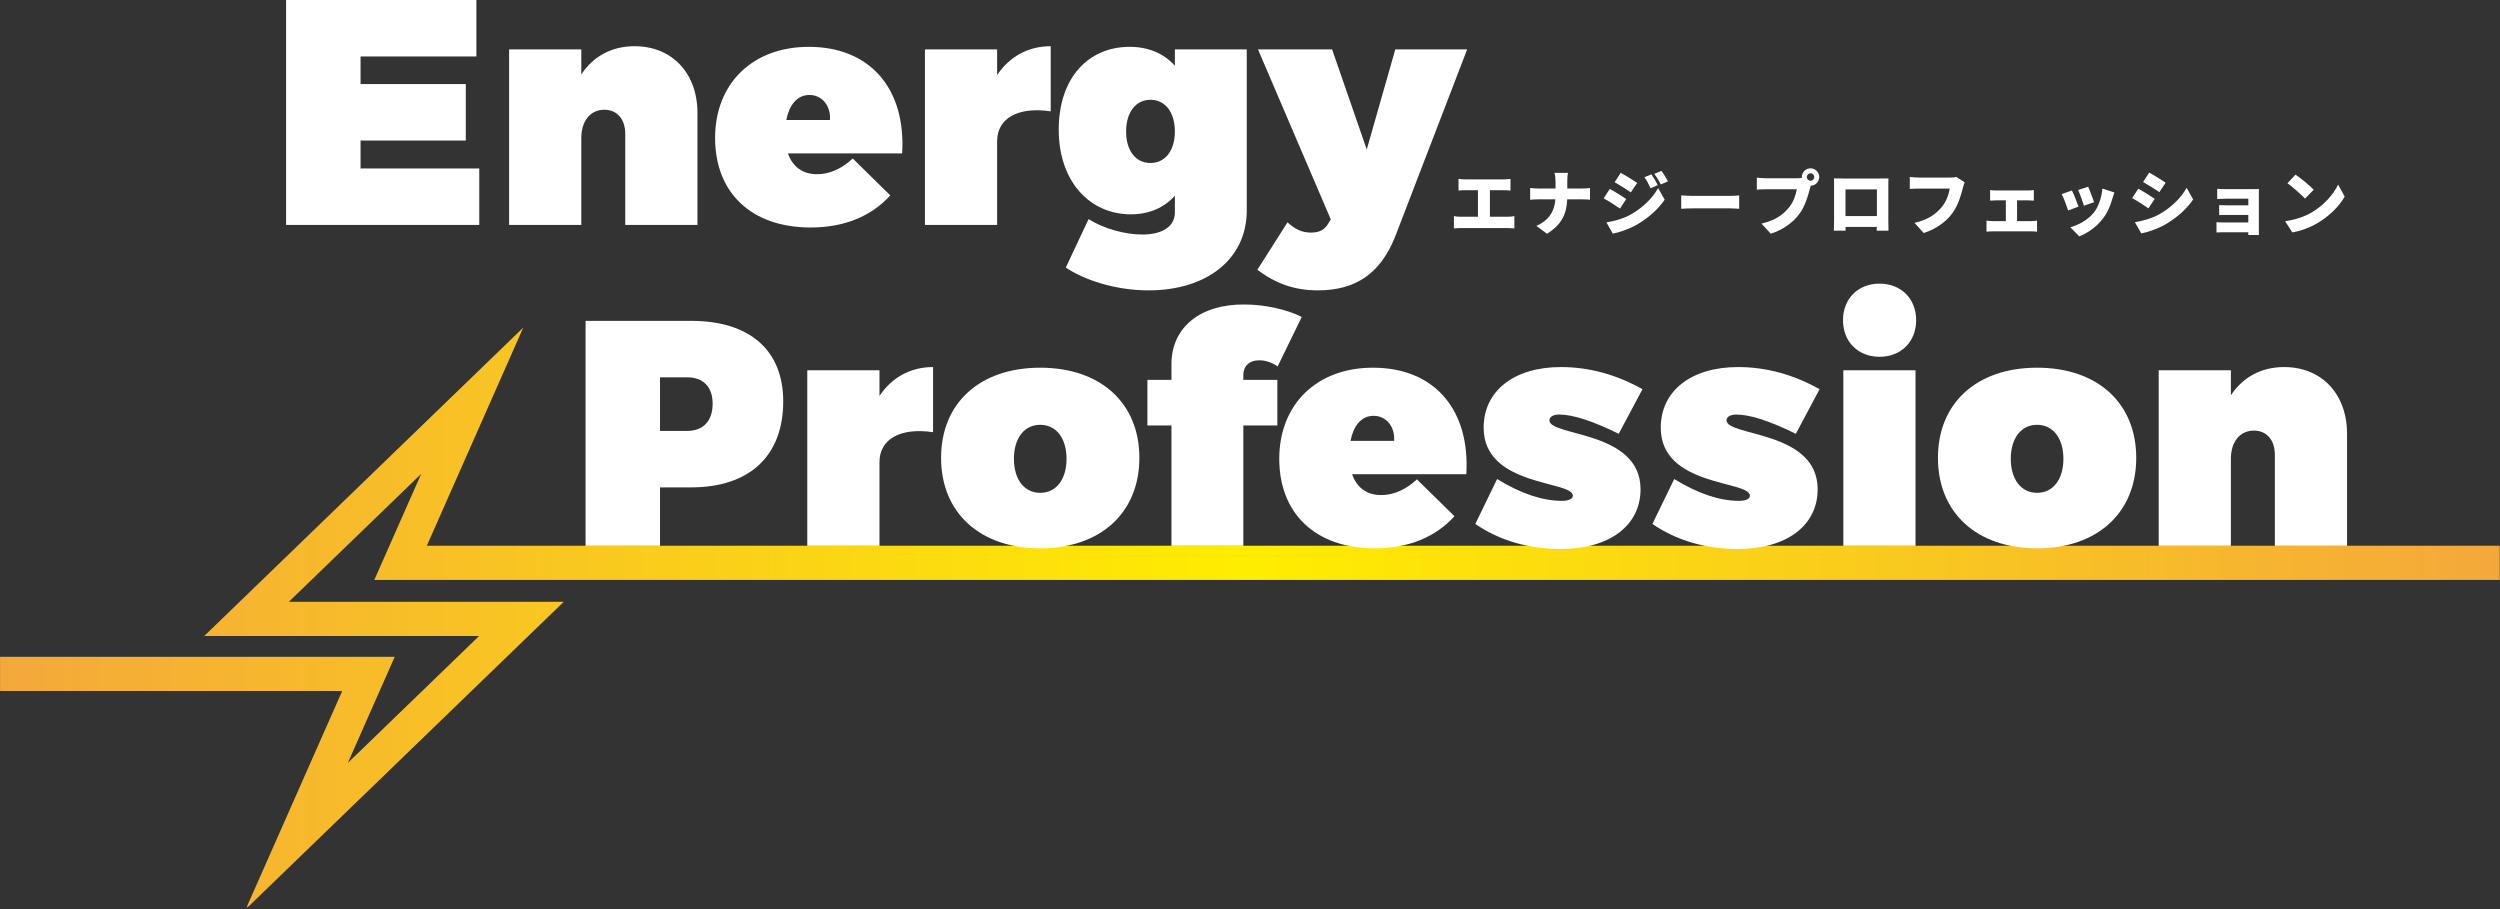
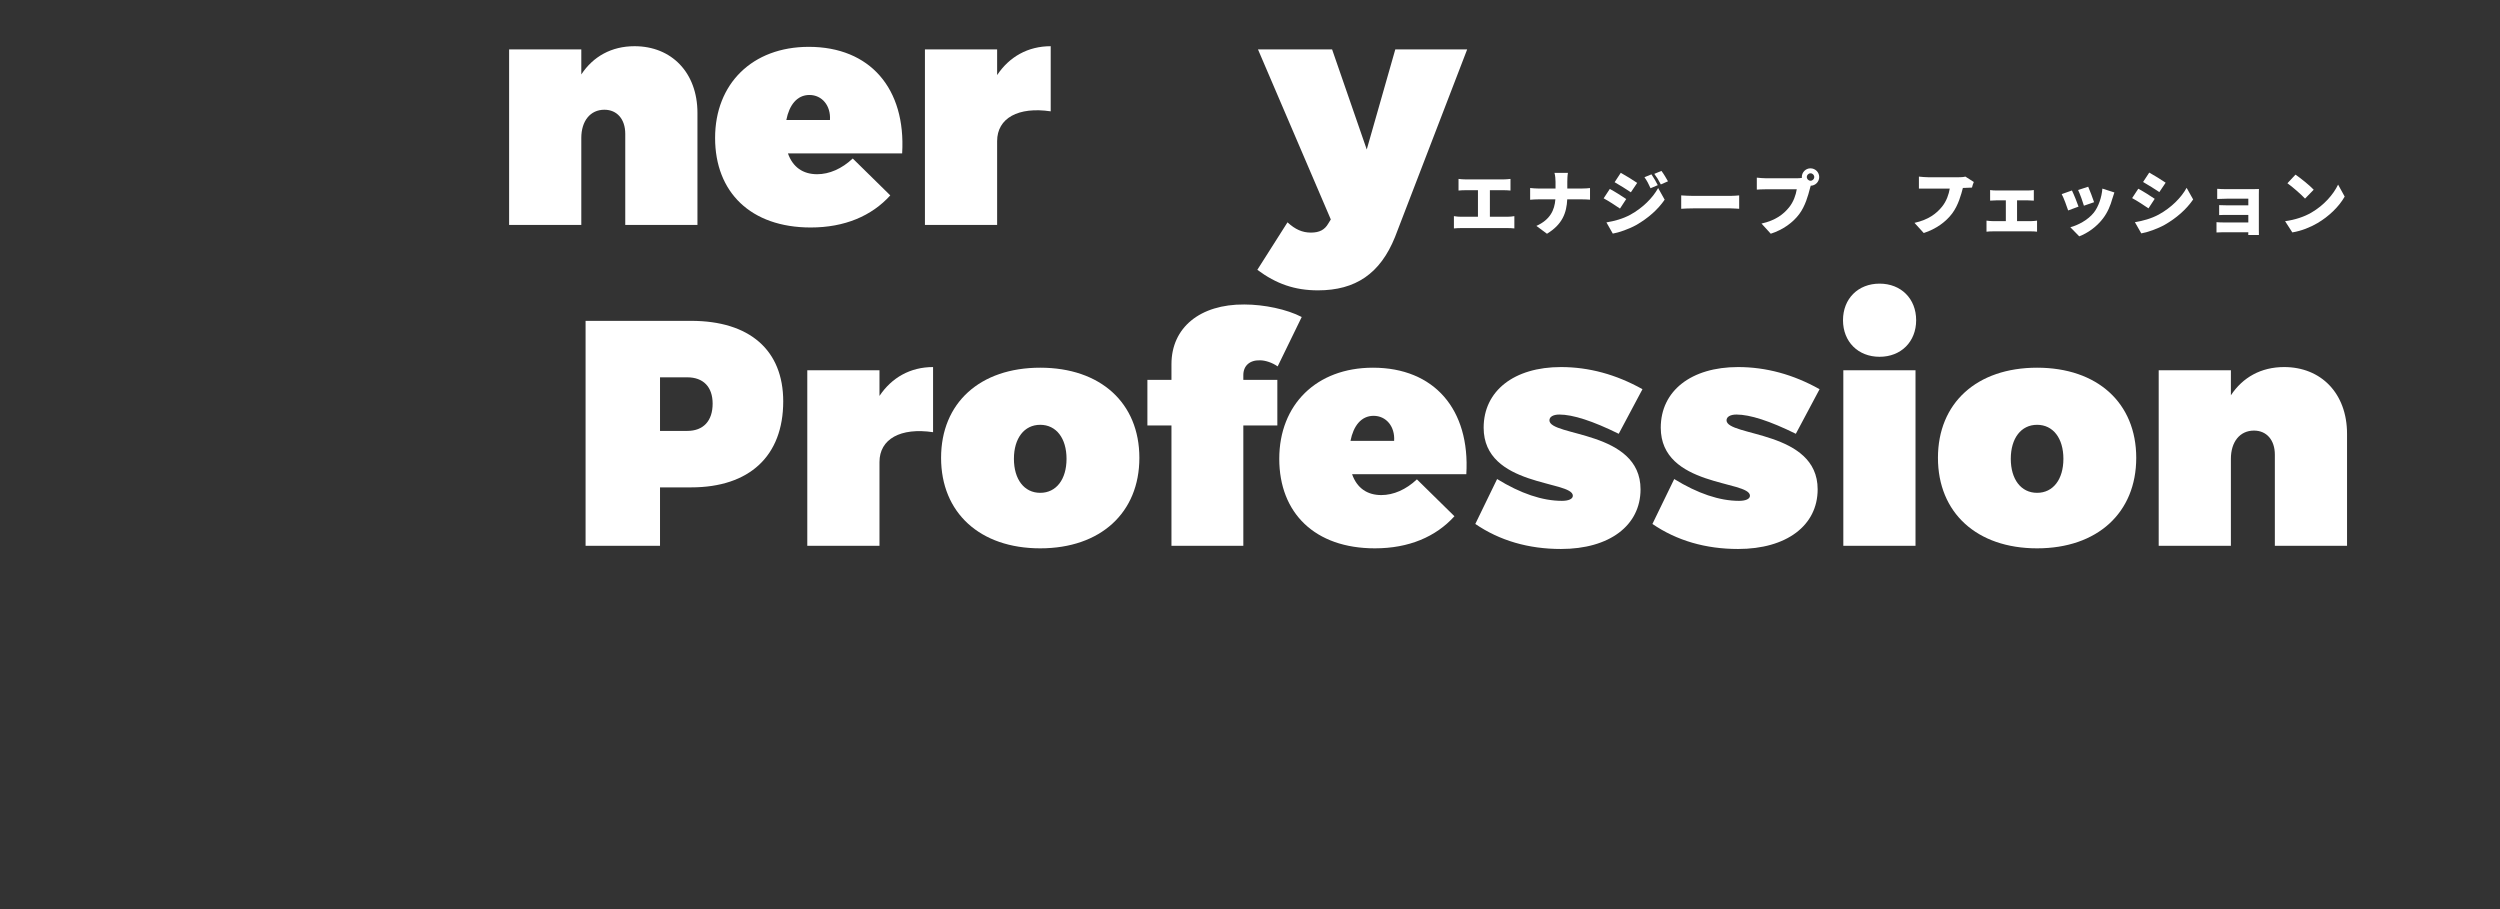
<svg xmlns="http://www.w3.org/2000/svg" id="_レイヤー_2" data-name="レイヤー 2" width="1168.76" height="425.03" viewBox="0 0 1168.76 425.03">
  <rect x="0" y="0" width="1168.76" height="425.03" fill="#333333" stroke="none" />
  <defs>
    <linearGradient id="_名称未設定グラデーション_92" data-name="名称未設定グラデーション 92" x1="-.22" y1="286.13" x2="1168.76" y2="286.13" gradientUnits="userSpaceOnUse">
      <stop offset="0" stop-color="#000" />
      <stop offset=".08" stop-color="#fff" />
      <stop offset=".5" stop-color="#fff" />
      <stop offset=".94" stop-color="#fff" />
      <stop offset="1" stop-color="#000" />
    </linearGradient>
    <mask id="mask" x="-.22" y="148.13" width="1168.98" height="276.9" maskUnits="userSpaceOnUse">
      <rect x="-.22" y="148.13" width="1168.98" height="276" style="fill: url(#_名称未設定グラデーション_92);" />
    </mask>
    <linearGradient id="_名称未設定グラデーション_176" data-name="名称未設定グラデーション 176" x1="0" y1="289.09" x2="1168.76" y2="289.09" gradientUnits="userSpaceOnUse">
      <stop offset="0" stop-color="#f4a83b" />
      <stop offset=".5" stop-color="#ffed00" />
      <stop offset="1" stop-color="#f4a83b" />
    </linearGradient>
  </defs>
  <g id="background">
    <g>
      <g style="mask: url(#mask);">
-         <polygon points="114.9 425.03 159.98 323.05 0 323.05 0 307.05 184.54 307.05 162.62 356.65 223.97 297.34 95.47 297.34 244.63 153.15 199.55 255.13 1168.76 255.13 1168.76 271.13 174.99 271.13 196.91 221.54 135.04 281.34 263.55 281.34 114.9 425.03" style="fill: url(#_名称未設定グラデーション_176);" />
-       </g>
+         </g>
      <g>
        <g>
          <g>
-             <path d="M222.71,0v26.4h-54.15v12.9h49.2v26.4h-49.2v13.05h55.5v26.4h-90.3V0h88.95Z" style="fill: #fff;" />
            <path d="M326.06,52.8v52.35h-33.75v-42.6c0-6.9-3.9-11.25-9.75-11.25-6.6,0-10.8,5.25-10.8,13.2v40.65h-33.75V23.1h33.75v11.7c5.55-8.4,14.1-13.2,24.9-13.2,17.25,0,29.4,12.3,29.4,31.2Z" style="fill: #fff;" />
            <path d="M421.76,71.7h-53.4c2.25,6.45,7.05,9.75,13.65,9.75,5.7,0,11.55-2.55,16.65-7.35l17.55,17.25c-8.7,9.6-21.3,15-37.2,15-28.05,0-44.7-16.5-44.7-41.85s17.4-42.6,43.8-42.6c28.65,0,45.45,19.5,43.65,49.8ZM378.41,44.4c-5.85,0-9.45,4.8-10.8,11.7h20.4c.45-6.75-3.75-11.7-9.6-11.7Z" style="fill: #fff;" />
            <path d="M491.21,21.6v30.45c-15.15-2.25-25.05,3.15-25.05,13.95v39.15h-33.75V23.1h33.75v12c5.7-8.55,14.4-13.5,25.05-13.5Z" style="fill: #fff;" />
-             <path d="M582.86,23.1v75.3c0,22.8-18.75,37.35-45.9,37.35-15.75,0-30.15-4.95-38.7-10.65l10.65-22.65c7.2,4.5,17.1,7.2,25.05,7.2,9.9,0,15.3-4.05,15.3-10.35v-7.8c-4.95,5.55-12,8.7-20.55,8.7-19.35,0-33.75-15.45-33.75-39.6s13.8-38.7,33.15-38.7c8.85,0,16.05,3.15,21.15,8.85v-7.65h33.6ZM549.26,61.5c0-9-4.5-14.85-11.4-14.85s-11.4,5.85-11.4,14.85,4.5,14.7,11.4,14.7,11.4-5.85,11.4-14.7Z" style="fill: #fff;" />
            <path d="M616.16,135.74c-10.8,0-19.5-3-28.35-9.6l14.1-22.2c3.6,3.3,6.9,4.8,10.95,4.8s6.45-1.35,8.1-4.2l1.2-1.95-34.05-79.5h34.65l16.2,46.8,13.35-46.8h33.6l-33.75,87.75c-6.9,17.1-18.45,24.9-36,24.9Z" style="fill: #fff;" />
          </g>
          <g>
            <path d="M366.16,187.65c0,25.5-15.75,40.2-43.05,40.2h-14.55v27.3h-34.8v-105.15h49.35c27.3,0,43.05,13.65,43.05,37.65ZM333.16,188.7c0-7.8-4.35-12.3-11.85-12.3h-12.75v25.05h12.75c7.5,0,11.85-4.65,11.85-12.75Z" style="fill: #fff;" />
            <path d="M436.21,171.6v30.45c-15.15-2.25-25.05,3.15-25.05,13.95v39.15h-33.75v-82.05h33.75v12c5.7-8.55,14.4-13.5,25.05-13.5Z" style="fill: #fff;" />
            <path d="M532.66,214.05c0,25.65-18.15,42.3-46.35,42.3s-46.35-16.65-46.35-42.3,18.15-42.15,46.35-42.15,46.35,16.5,46.35,42.15ZM474.01,214.5c0,9.6,4.8,15.9,12.3,15.9s12.3-6.3,12.3-15.9-4.8-15.9-12.3-15.9-12.3,6.3-12.3,15.9Z" style="fill: #fff;" />
            <path d="M581.26,175.35v2.25h15.9v21.3h-15.9v56.25h-33.6v-56.25h-11.25v-21.3h11.25v-7.35c0-17.1,13.35-28.05,34.05-27.9,9.3,0,19.95,2.25,26.85,5.85l-11.25,23.1c-2.55-1.8-5.85-2.85-8.25-2.85-4.8-.15-7.8,2.55-7.8,6.9Z" style="fill: #fff;" />
            <path d="M685.51,221.7h-53.4c2.25,6.45,7.05,9.75,13.65,9.75,5.7,0,11.55-2.55,16.65-7.35l17.55,17.25c-8.7,9.6-21.3,15-37.2,15-28.05,0-44.7-16.5-44.7-41.85s17.4-42.6,43.8-42.6c28.65,0,45.45,19.5,43.65,49.8ZM642.16,194.4c-5.85,0-9.45,4.8-10.8,11.7h20.4c.45-6.75-3.75-11.7-9.6-11.7Z" style="fill: #fff;" />
            <path d="M729.01,193.8c-2.85,0-4.65,1.05-4.65,2.7,0,7.65,42.6,4.65,42.6,32.25,0,16.95-14.55,27.9-37.2,27.9-15.15,0-28.65-3.9-40.05-11.7l10.2-21c10.95,6.75,21.15,10.2,30.3,10.2,3.15,0,5.1-.9,5.1-2.4,0-7.2-41.7-4.05-41.7-31.8,0-17.25,14.25-28.35,36.15-28.35,13.05,0,25.8,3.45,38.1,10.35l-11.1,20.85c-12.15-6-21.45-9-27.75-9Z" style="fill: #fff;" />
            <path d="M811.81,193.8c-2.85,0-4.65,1.05-4.65,2.7,0,7.65,42.6,4.65,42.6,32.25,0,16.95-14.55,27.9-37.2,27.9-15.15,0-28.65-3.9-40.05-11.7l10.2-21c10.95,6.75,21.15,10.2,30.3,10.2,3.15,0,5.1-.9,5.1-2.4,0-7.2-41.7-4.05-41.7-31.8,0-17.25,14.25-28.35,36.15-28.35,13.05,0,25.8,3.45,38.1,10.35l-11.1,20.85c-12.15-6-21.45-9-27.75-9Z" style="fill: #fff;" />
            <path d="M895.81,149.7c0,10.05-7.05,17.1-17.1,17.1s-17.1-7.05-17.1-17.1,7.05-17.1,17.1-17.1,17.1,7.05,17.1,17.1ZM895.51,173.1v82.05h-33.75v-82.05h33.75Z" style="fill: #fff;" />
            <path d="M998.7,214.05c0,25.65-18.15,42.3-46.35,42.3s-46.35-16.65-46.35-42.3,18.15-42.15,46.35-42.15,46.35,16.5,46.35,42.15ZM940.05,214.5c0,9.6,4.8,15.9,12.3,15.9s12.3-6.3,12.3-15.9-4.8-15.9-12.3-15.9-12.3,6.3-12.3,15.9Z" style="fill: #fff;" />
            <path d="M1097.25,202.8v52.35h-33.75v-42.6c0-6.9-3.9-11.25-9.75-11.25-6.6,0-10.8,5.25-10.8,13.2v40.65h-33.75v-82.05h33.75v11.7c5.55-8.4,14.1-13.2,24.9-13.2,17.25,0,29.4,12.3,29.4,31.2Z" style="fill: #fff;" />
          </g>
        </g>
        <g>
          <path d="M685.19,83.87h17.76c.98,0,2.2-.1,3.21-.23v5.44c-1.05-.1-2.26-.16-3.21-.16h-6.42v12.42h8.19c1.25,0,2.39-.16,3.25-.29v5.74c-.95-.13-2.43-.16-3.25-.16h-21.6c-1.02,0-2.26.03-3.41.16v-5.74c1.08.2,2.36.29,3.41.29h7.83v-12.42h-5.77c-1.02,0-2.46.07-3.31.16v-5.44c.85.13,2.29.23,3.31.23Z" style="fill: #fff;" />
          <path d="M726.72,80.83h6.29c-.23,1.25-.29,3.15-.29,4.2v3.11h6.62c1.74,0,3.21-.13,4-.23v5.44c-.79-.07-2.56-.16-4.03-.16h-6.62c-.29,6.26-2.23,11.7-9.47,16.09l-4.95-3.67c6.49-2.92,8.49-7.44,8.88-12.42h-7.67c-1.54,0-2.92.1-4.13.2v-5.51c1.18.13,2.59.26,4,.26h7.87v-3.15c0-1.15-.13-2.92-.49-4.16Z" style="fill: #fff;" />
          <path d="M760.27,93.05l-2.92,4.46c-2-1.38-5.31-3.54-7.64-4.79l2.88-4.39c2.36,1.25,5.83,3.44,7.67,4.72ZM762.24,100.36c5.64-3.11,10.36-7.74,12.95-12.45l3.05,5.44c-3.15,4.62-7.83,8.72-13.27,11.83-3.34,1.87-8.16,3.57-10.98,4.03l-2.98-5.24c3.7-.62,7.54-1.61,11.24-3.61ZM765.39,85.51l-2.95,4.39c-1.97-1.31-5.31-3.44-7.6-4.72l2.88-4.39c2.29,1.25,5.8,3.44,7.67,4.72ZM775.02,86.56l-3.38,1.44c-1.05-2.26-1.57-3.34-2.85-5.15l3.28-1.34c.98,1.47,2.23,3.57,2.95,5.05ZM779.78,84.76l-3.34,1.47c-1.15-2.26-1.77-3.21-3.05-4.95l3.34-1.38c1.08,1.41,2.26,3.44,3.05,4.85Z" style="fill: #fff;" />
          <path d="M791.64,91.58h17.4c1.48,0,3.08-.16,4.03-.23v6.26c-.85-.03-2.69-.2-4.03-.2h-17.4c-1.87,0-4.33.1-5.67.2v-6.26c1.31.1,4.06.23,5.67.23Z" style="fill: #fff;" />
          <path d="M846.43,78.7c2.23,0,4.06,1.84,4.06,4.06s-1.83,4.06-3.97,4.06c-.16.49-.29.98-.39,1.38-.79,3.08-2.13,8.06-4.95,11.86-2.95,3.97-7.57,7.34-13.34,9.21l-4.33-4.75c6.59-1.47,10.29-4.36,12.88-7.57,2.1-2.59,3.18-5.83,3.61-8.46h-14.42c-1.61,0-3.41.1-4.26.16v-5.6c1.02.13,3.18.29,4.26.29h14.45c.56,0,1.47-.03,2.36-.16-.03-.13-.03-.26-.03-.43,0-2.23,1.83-4.06,4.06-4.06ZM846.43,84.5c.95,0,1.74-.79,1.74-1.74s-.79-1.74-1.74-1.74-1.74.79-1.74,1.74.79,1.74,1.74,1.74Z" style="fill: #fff;" />
-           <path d="M861.14,83.45h18.29c.88,0,2.13,0,3.44-.03-.07,1.08-.07,2.43-.07,3.54v15.99c0,1.41.07,4.88.07,4.88h-5.51s.03-.75.07-1.74h-14.62v1.74h-5.47s.1-3.15.1-4.95v-15.93c0-1.05,0-2.56-.07-3.57,1.34.03,2.82.07,3.77.07ZM862.78,101.02h14.68v-12.49h-14.68v12.49Z" style="fill: #fff;" />
-           <path d="M917.65,87.87c-.79,3.08-2.13,8.06-4.95,11.86-2.95,3.97-7.57,7.34-13.34,9.21l-4.33-4.75c6.59-1.47,10.29-4.36,12.88-7.57,2.1-2.59,3.18-5.83,3.61-8.46h-14.42c-1.61,0-3.41.1-4.26.16v-5.6c1.02.13,3.18.3,4.26.3h14.45c.72,0,2-.03,3.02-.3l3.93,2.52c-.36.72-.66,1.9-.85,2.62Z" style="fill: #fff;" />
+           <path d="M917.65,87.87c-.79,3.08-2.13,8.06-4.95,11.86-2.95,3.97-7.57,7.34-13.34,9.21l-4.33-4.75c6.59-1.47,10.29-4.36,12.88-7.57,2.1-2.59,3.18-5.83,3.61-8.46h-14.42v-5.6c1.02.13,3.18.3,4.26.3h14.45c.72,0,2-.03,3.02-.3l3.93,2.52c-.36.72-.66,1.9-.85,2.62Z" style="fill: #fff;" />
          <path d="M933.18,89.05h14.95c.79,0,1.83-.07,2.69-.2v4.95c-.88-.07-1.93-.13-2.69-.13h-5.15v9.7h6.69c.98,0,1.97-.13,2.66-.23v5.18c-.72-.13-2.03-.16-2.66-.16h-18.09c-.85,0-1.97.03-2.88.16v-5.18c.89.13,2,.23,2.88.23h6.16v-9.7h-4.56c-.82,0-2.06.07-2.79.13v-4.95c.72.13,1.97.2,2.79.2Z" style="fill: #fff;" />
          <path d="M971.72,96.59l-4.85,1.8c-.56-1.77-2.13-6.06-3.02-7.64l4.79-1.7c.92,1.84,2.43,5.64,3.08,7.54ZM987.55,92.82c-.85,3.15-2.23,6.49-4.39,9.31-3.05,4-7.18,6.85-11.11,8.36l-4.16-4.26c3.47-.88,8.26-3.38,10.98-6.82,2.16-2.72,3.7-7.18,4-11.24l5.61,1.8c-.46,1.28-.69,2.06-.92,2.85ZM978.99,94.53l-4.75,1.64c-.46-1.64-1.83-5.51-2.72-7.34l4.72-1.54c.66,1.44,2.26,5.7,2.75,7.24Z" style="fill: #fff;" />
          <path d="M1007.34,92.95l-2.92,4.46c-2-1.38-5.31-3.54-7.64-4.79l2.88-4.39c2.36,1.25,5.83,3.44,7.67,4.72ZM1009.31,100.26c5.64-3.11,10.36-7.74,12.95-12.45l3.05,5.44c-3.15,4.62-7.83,8.72-13.27,11.83-3.34,1.87-8.16,3.57-10.98,4.03l-2.98-5.24c3.7-.62,7.54-1.61,11.24-3.61ZM1012.45,85.41l-2.95,4.39c-1.97-1.31-5.31-3.44-7.6-4.72l2.88-4.39c2.29,1.25,5.8,3.44,7.67,4.72Z" style="fill: #fff;" />
          <path d="M1041,88.43h12.26c.79,0,2.23-.03,2.79-.07-.03.49-.03,1.8-.03,2.52v16.49c0,.52.03,1.87.03,2.49h-4.98c0-.29.03-.79.03-1.28h-12c-.88,0-2.33.07-2.88.1v-4.82c.56.07,1.7.13,2.92.13h11.96v-3.51h-9.67c-1.31,0-3.11,0-3.97.07v-4.65c.98.07,2.66.1,3.97.1h9.67v-3.11h-10.09c-1.41,0-3.54.07-4.46.13v-4.75c.98.1,3.05.16,4.46.16Z" style="fill: #fff;" />
          <path d="M1080.55,99.41c5.9-3.41,10.32-8.49,12.52-13.11l3.08,5.6c-2.62,4.65-7.28,9.21-12.75,12.42-3.34,1.97-7.6,3.67-11.73,4.33l-3.38-5.24c4.82-.66,9.05-2.13,12.26-4ZM1081.67,88.69l-4.06,4.16c-1.74-1.9-5.87-5.51-8.23-7.18l3.77-4.03c2.26,1.54,6.56,4.95,8.52,7.05Z" style="fill: #fff;" />
        </g>
      </g>
    </g>
  </g>
</svg>